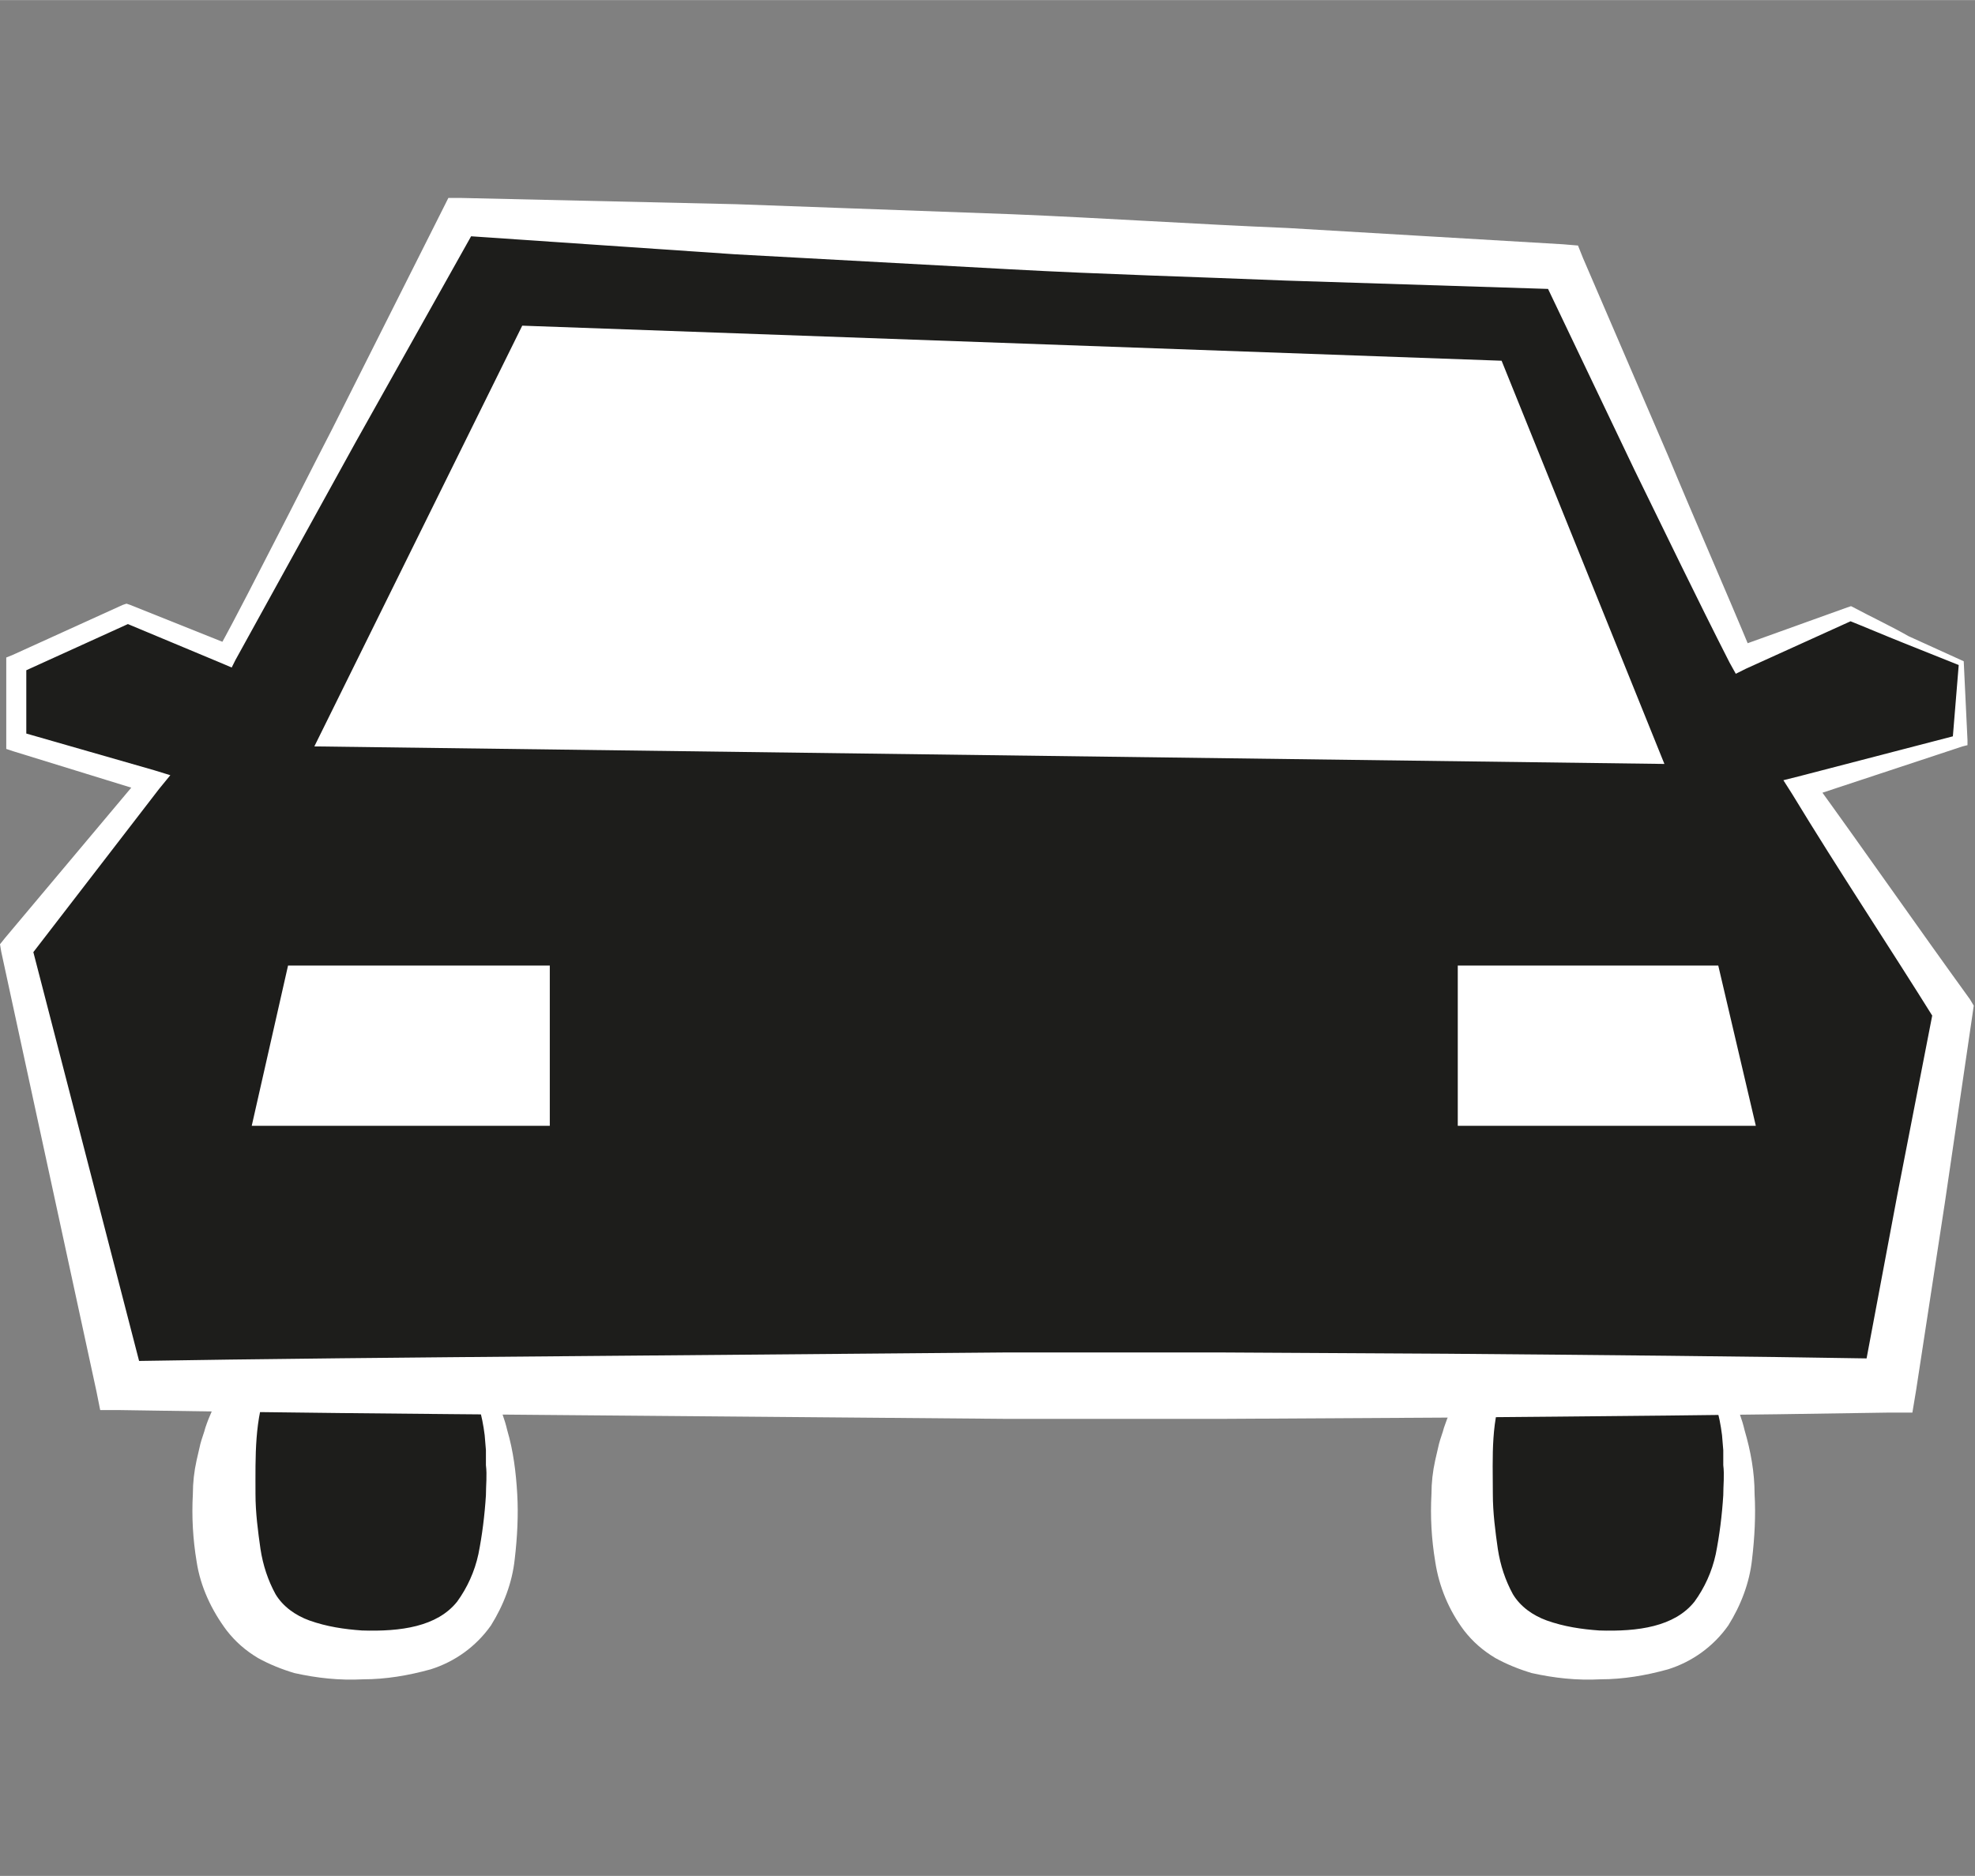
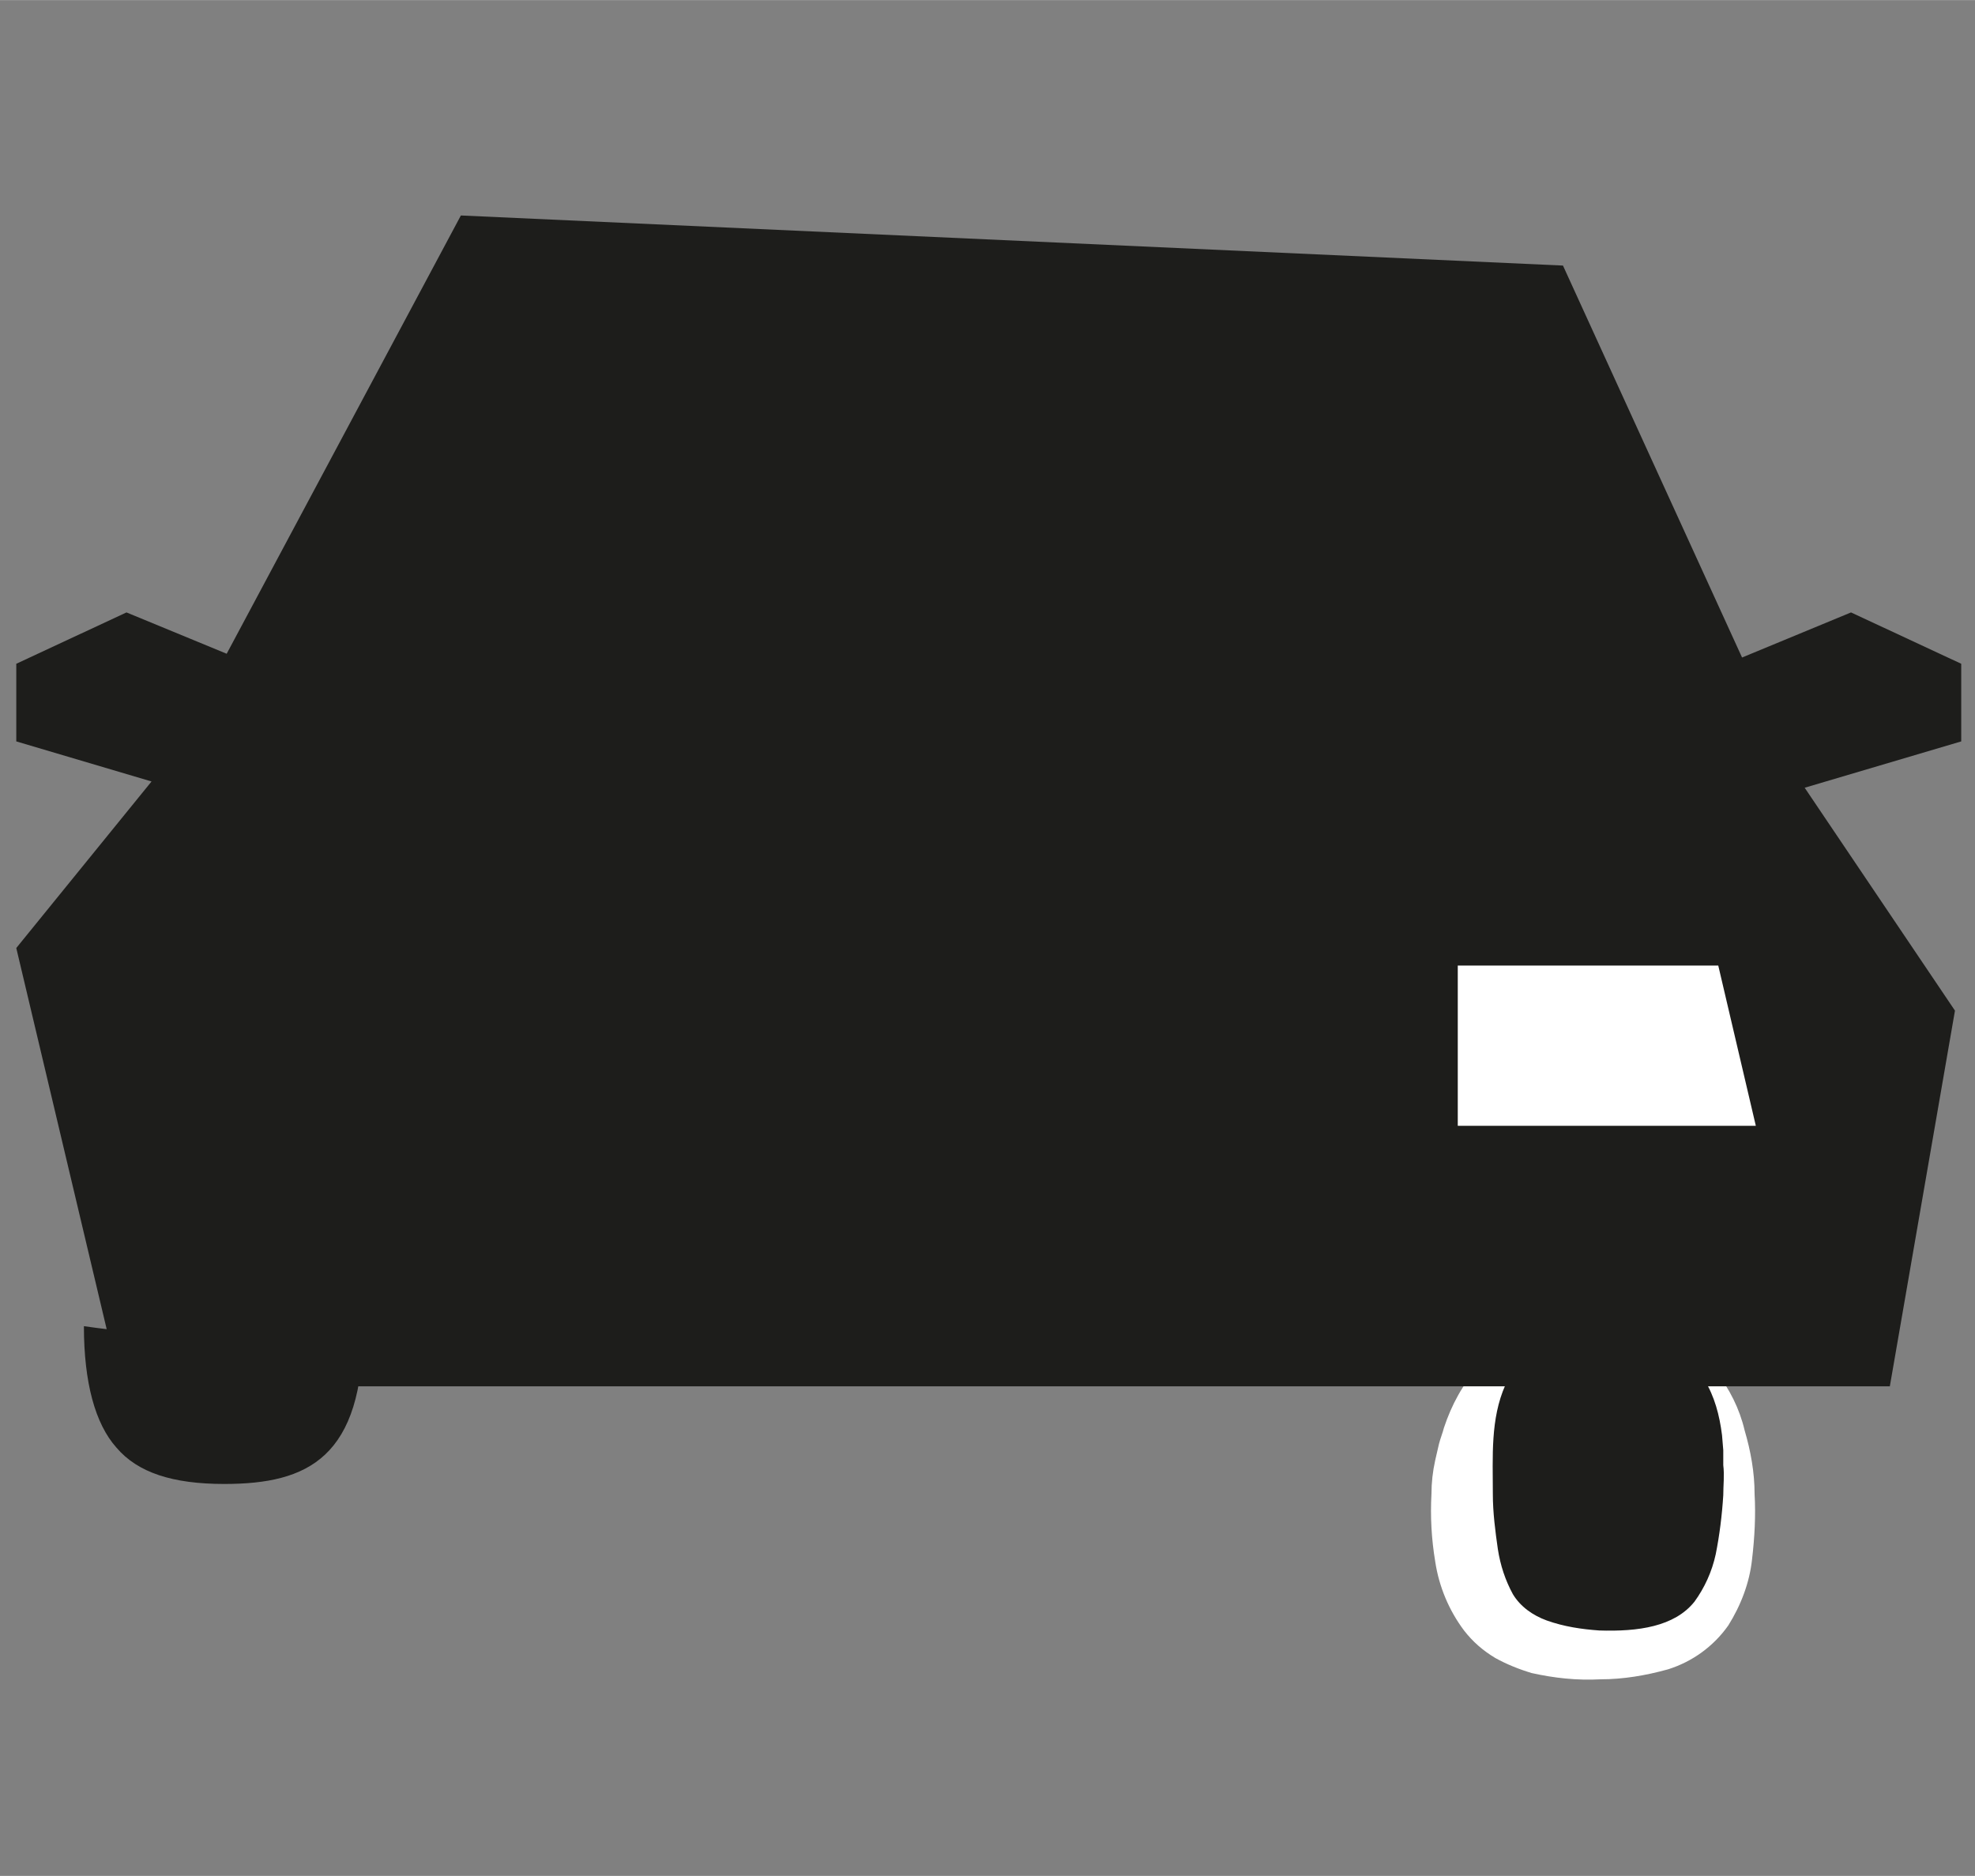
<svg xmlns="http://www.w3.org/2000/svg" version="1.1" id="Ebene_1" x="0px" y="0px" viewBox="0 0 157.7 149.8" style="enable-background:new 0 0 157.7 149.8;" xml:space="preserve" width="100" height="95">
  <rect x="0" y="0" width="157.7" height="149.8" fill="#808080" stroke="none" />
  <style type="text/css">
	.st0{fill:#1D1D1B;}
	.st1{fill:#FFFFFF;}
</style>
  <g id="Ebene_1_1_">
    <path class="st0" d="M127.8,106c4.8,0,11.1,1.4,11.1,13.5c0,10.4-4.4,12.5-11.1,12.5c-4.1,0-6.9-0.9-8.6-2.9   c-1.7-1.9-2.6-5.2-2.6-9.7C116.7,107.5,123.1,106,127.8,106z" />
    <path class="st1" d="M127.8,105.8c1.7,0,3.4,0.3,5,0.8c1.6,0.6,3.1,1.6,4.2,2.9c1.1,1.4,1.9,3,2.3,4.7c0.5,1.7,0.8,3.4,0.8,5.1   c0.1,1.7,0,3.5-0.2,5.2c-0.2,1.9-0.9,3.7-1.9,5.3c-1.2,1.7-2.9,2.9-4.8,3.5c-1.8,0.5-3.6,0.8-5.4,0.8c-1.9,0.1-3.7-0.1-5.5-0.5   c-1-0.3-2-0.7-2.9-1.2c-1-0.6-1.8-1.3-2.5-2.2c-1.2-1.6-2-3.5-2.3-5.5c-0.3-1.8-0.4-3.6-0.3-5.4c0-0.9,0.1-1.8,0.3-2.7   c0.1-0.4,0.2-0.9,0.3-1.3s0.3-0.9,0.4-1.3c0.6-1.8,1.5-3.5,2.8-4.9c1.3-1.4,2.9-2.3,4.7-2.8C124.4,105.8,126.1,105.7,127.8,105.8z    M127.8,106.3c-1.6,0-3.2,0.4-4.6,1.1c-1.3,0.7-2.4,1.8-3,3.2c-1.2,2.7-1,5.7-1,8.7c0,1.5,0.2,3,0.4,4.4c0.2,1.3,0.6,2.5,1.2,3.6   c0.6,1,1.6,1.7,2.7,2.1c1.4,0.5,2.8,0.7,4.2,0.8c3.1,0.1,6-0.3,7.6-2.3c0.8-1.1,1.4-2.4,1.7-3.8c0.3-1.5,0.5-3.1,0.6-4.7   c0-0.8,0.1-1.6,0-2.4v-1.2l-0.1-1.2c-0.2-1.6-0.6-3.1-1.4-4.4c-0.8-1.4-2-2.5-3.5-3.1C131.1,106.5,129.4,106.2,127.8,106.3z" />
-     <path class="st0" d="M29,106c4.8,0,11.1,1.4,11.1,13.5c0,10.4-4.4,12.5-11.1,12.5c-4.1,0-6.9-0.9-8.6-2.9c-1.7-1.9-2.6-5.2-2.6-9.7   C17.9,107.5,24.2,106,29,106z" />
-     <path class="st1" d="M29,105.8c1.7,0,3.4,0.3,5,0.8c1.6,0.6,3.1,1.6,4.2,2.9c1.1,1.4,1.9,3,2.3,4.7c0.5,1.7,0.7,3.4,0.8,5.1   c0.1,1.7,0,3.5-0.2,5.2c-0.2,1.9-0.9,3.7-1.9,5.3c-1.2,1.7-2.9,2.9-4.8,3.5c-1.8,0.5-3.6,0.8-5.4,0.8c-1.9,0.1-3.7-0.1-5.5-0.5   c-1-0.3-2-0.7-2.9-1.2c-1-0.6-1.8-1.3-2.5-2.2c-1.2-1.6-2.1-3.5-2.4-5.5c-0.3-1.8-0.4-3.6-0.3-5.4c0-0.9,0.1-1.8,0.3-2.7   c0.1-0.4,0.2-0.9,0.3-1.3c0.1-0.4,0.3-0.9,0.4-1.3c0.6-1.8,1.6-3.5,2.8-4.9c1.3-1.4,2.9-2.3,4.7-2.8   C25.6,105.8,27.3,105.7,29,105.8z M29,106.3c-1.6,0-3.2,0.4-4.6,1.1c-1.3,0.7-2.4,1.8-3,3.2c-1.1,2.7-1,5.7-1,8.7   c0,1.5,0.2,3,0.4,4.4c0.2,1.3,0.6,2.5,1.2,3.6c0.6,1,1.6,1.7,2.7,2.1c1.4,0.5,2.8,0.7,4.2,0.8c3.1,0.1,6-0.3,7.6-2.3   c0.8-1.1,1.4-2.4,1.7-3.8c0.3-1.5,0.5-3.1,0.6-4.7c0-0.8,0.1-1.6,0-2.4v-1.2l-0.1-1.2c-0.2-1.6-0.6-3.1-1.4-4.4   c-0.8-1.4-2-2.5-3.5-3.1C32.3,106.5,30.6,106.2,29,106.3z" />
+     <path class="st0" d="M29,106c0,10.4-4.4,12.5-11.1,12.5c-4.1,0-6.9-0.9-8.6-2.9c-1.7-1.9-2.6-5.2-2.6-9.7   C17.9,107.5,24.2,106,29,106z" />
    <polygon class="st0" points="156.6,53 147.8,48.9 139.1,52.5 124.8,21.2 36.8,17.2 18.1,52.2 10.1,48.9 1.3,53 1.3,59.2 12.1,62.4    1.3,75.7 9.6,110.7 150.9,110.7 156.1,80.7 144.1,62.9 156.6,59.2  " />
-     <path class="st1" d="M156.4,53.1l-4.5-1.8c-1.5-0.6-2.9-1.2-4.4-1.8h0.5l-8.6,3.9l-0.8,0.4l-0.5-0.9c-2.6-5.1-5.1-10.3-7.6-15.4   L123.1,22l1.6,1.1l-22-0.7c-7.3-0.3-14.7-0.5-22-0.9l-11-0.6l-11-0.6l-22-1.5l1.4-0.8l-9.7,17.3c-1.6,2.9-3.2,5.8-4.8,8.7   s-3.2,5.8-4.8,8.7l-0.3,0.6l-0.7-0.3l-7.9-3.3h0.6l-8.8,4l0.4-0.7v6.2l-0.6-0.8l10.8,3.1l1.3,0.4l-0.9,1.1L2.3,76.5l0.2-1.1l9,34.8   l-2-1.5c11.8-0.2,23.6-0.3,35.3-0.4l35.3-0.3h17.7l17.7,0.1c11.8,0.1,23.6,0.2,35.3,0.4l-2.1,1.8l2.8-14.9l2.9-14.9l0.2,1.1   c-3.8-6.1-7.8-12.1-11.5-18.2l-0.7-1.1l1.2-0.3l12.7-3.3l-0.4,0.5L156.4,53.1z M156.8,52.8l0.3,6.3v0.4l-0.4,0.1l-12.4,4.1l0.5-1.4   c4.2,5.8,8.3,11.7,12.5,17.5l0.3,0.5l-0.1,0.7L155.3,96l-2.3,15l-0.3,1.8h-1.9c-11.8,0.2-23.6,0.3-35.3,0.4l-17.7,0.1H80.2   l-35.3-0.3c-11.8-0.1-23.6-0.2-35.3-0.4l-1.6,0l-0.3-1.5L0.1,76L0,75.4l0.4-0.5l11-13.1l0.4,1.5L1.1,60l-0.6-0.2v-0.6V53v-0.5   L1,52.3l8.8-4l0.3-0.1l0.3,0.1l8,3.2l-1,0.4c1.6-2.9,3.1-5.9,4.6-8.8s3-5.9,4.5-8.8l8.9-17.7l0.4-0.8h1l22,0.5l11,0.4l11,0.4   c7.3,0.3,14.7,0.8,22,1.1l22,1.3l1.2,0.1l0.4,1l6.8,15.8c2.2,5.3,4.5,10.5,6.7,15.8l-1.3-0.5l8.9-3.2l0.3-0.1l0.2,0.1   c1.5,0.8,3,1.5,4.4,2.3L156.8,52.8z" />
-     <polygon class="st1" points="43.9,77.1 43.9,89.9 20.1,89.9 23,77.1  " />
    <polygon class="st1" points="116.4,77.1 116.4,89.9 140.2,89.9 137.2,77.1  " />
-     <polygon class="st1" points="41.7,26 25.1,59.6 132.9,61 119.9,28.8  " />
  </g>
</svg>